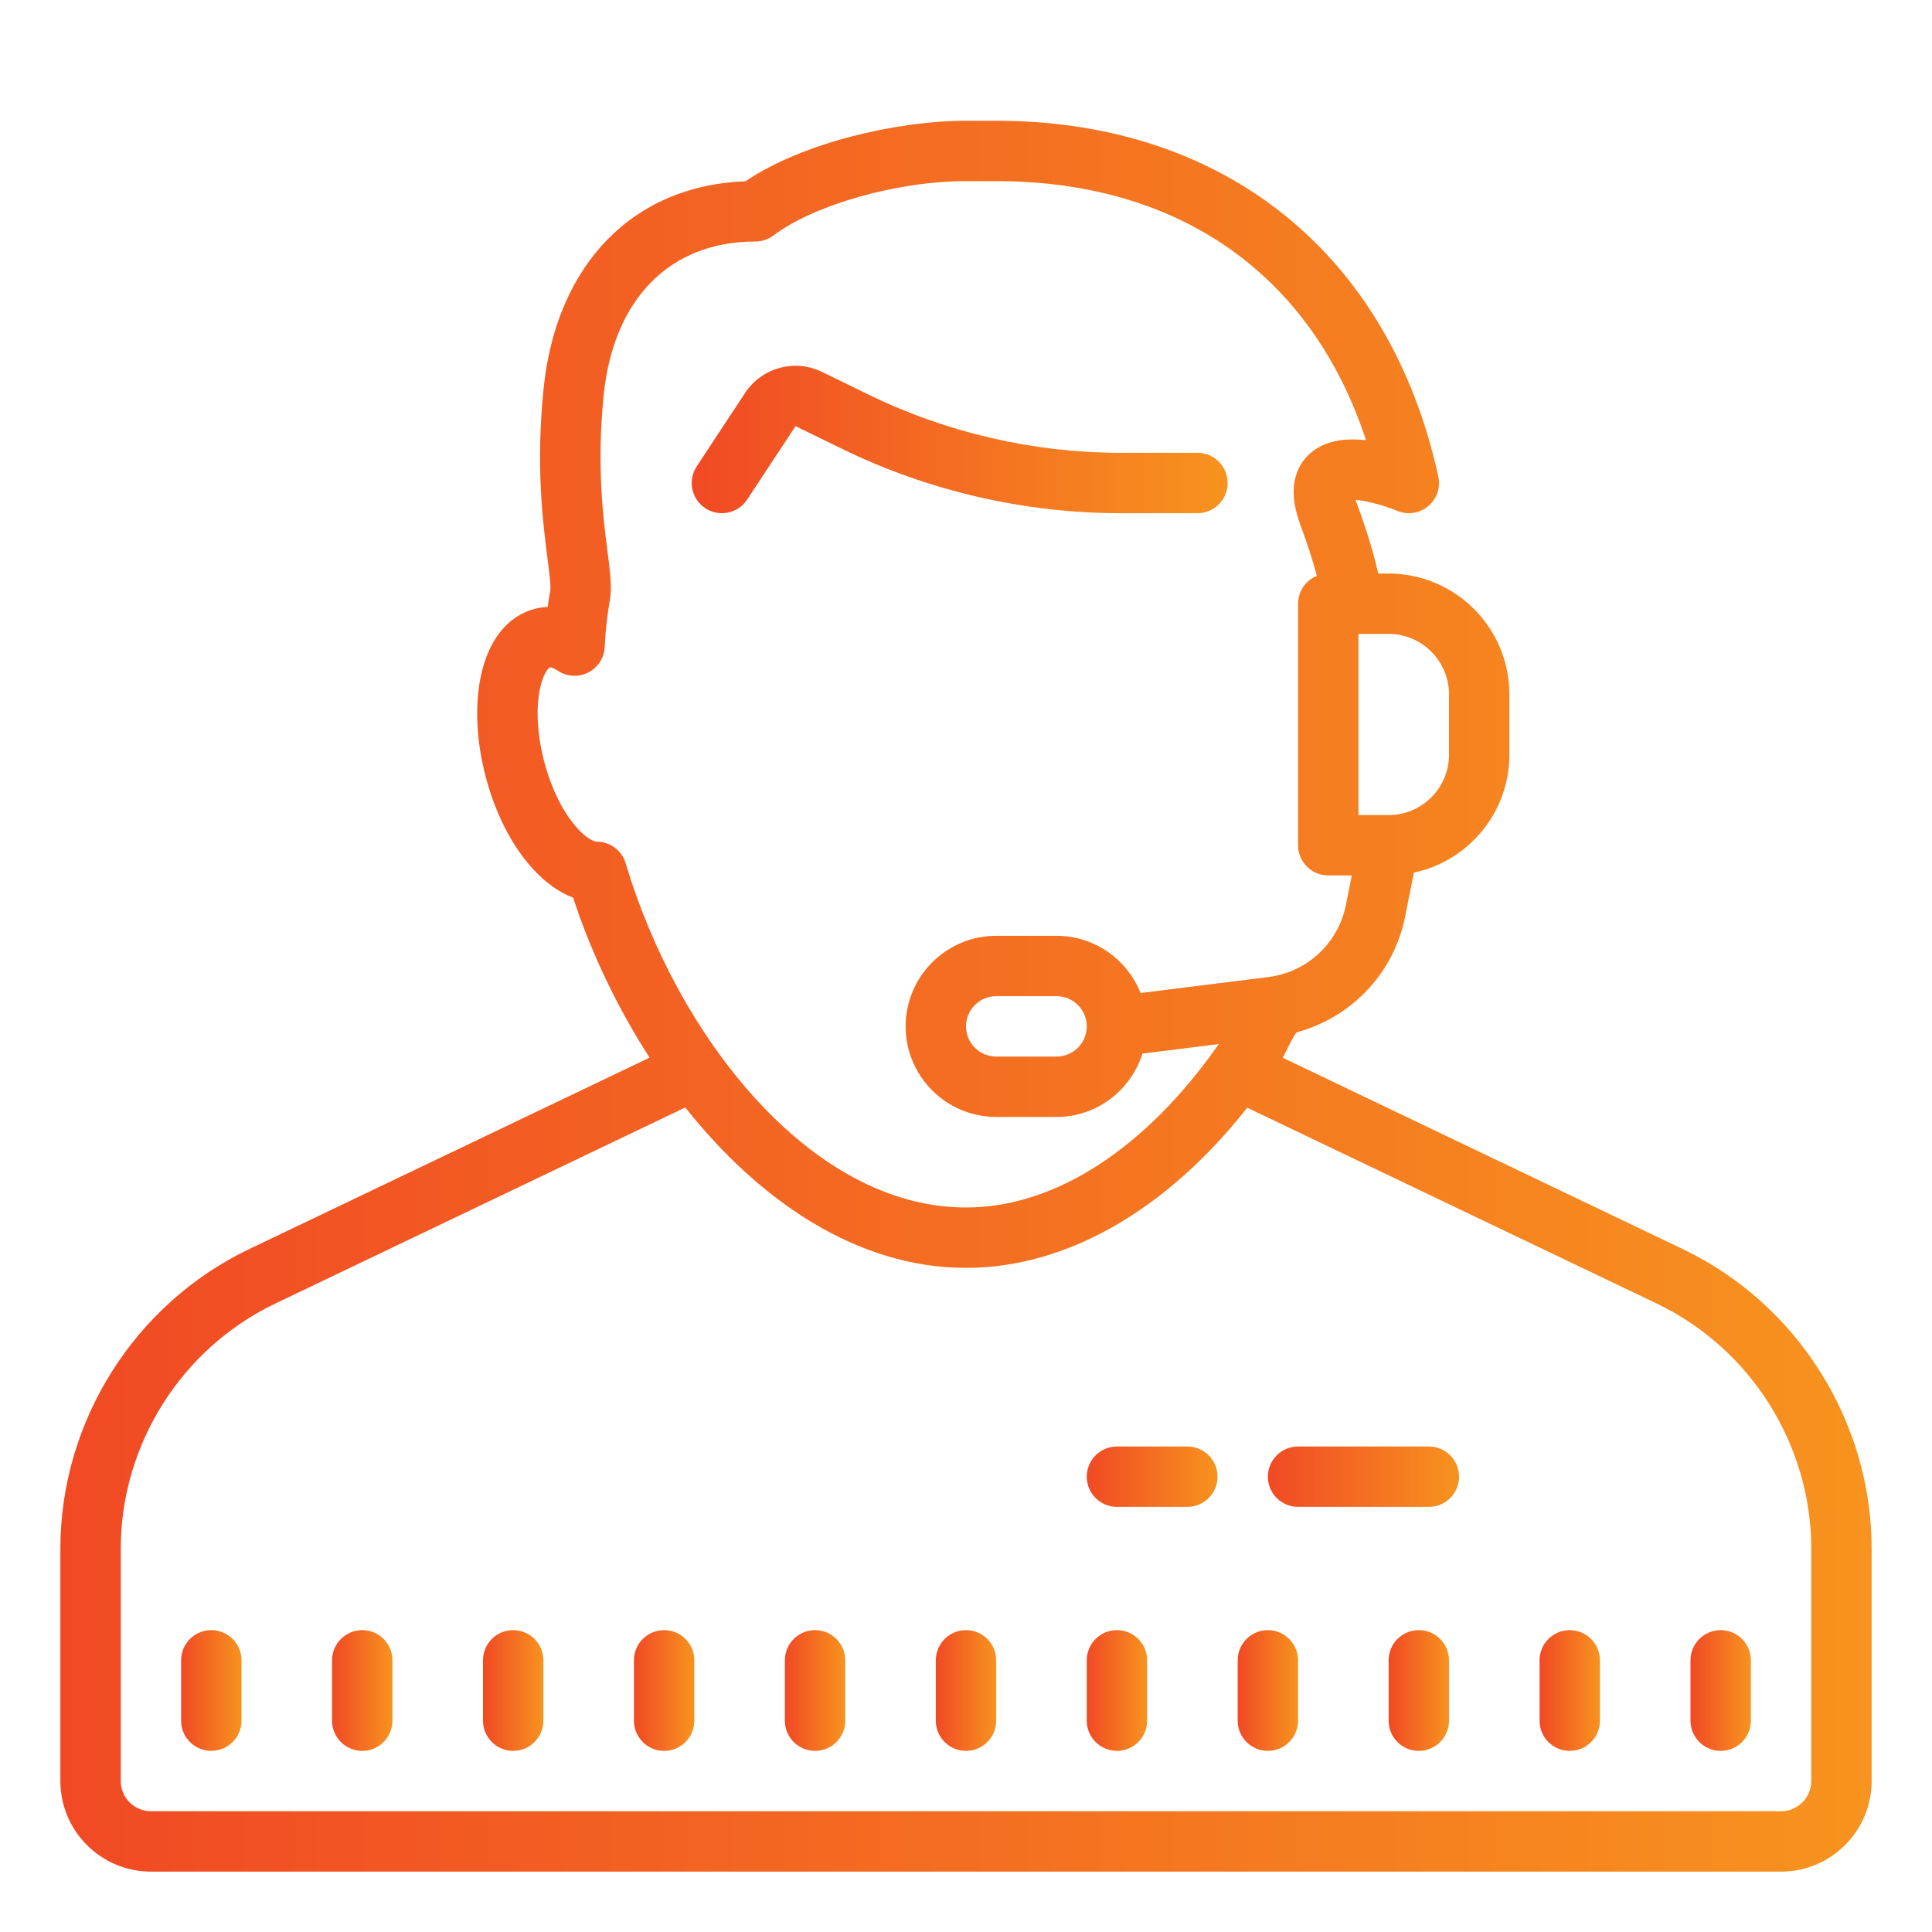
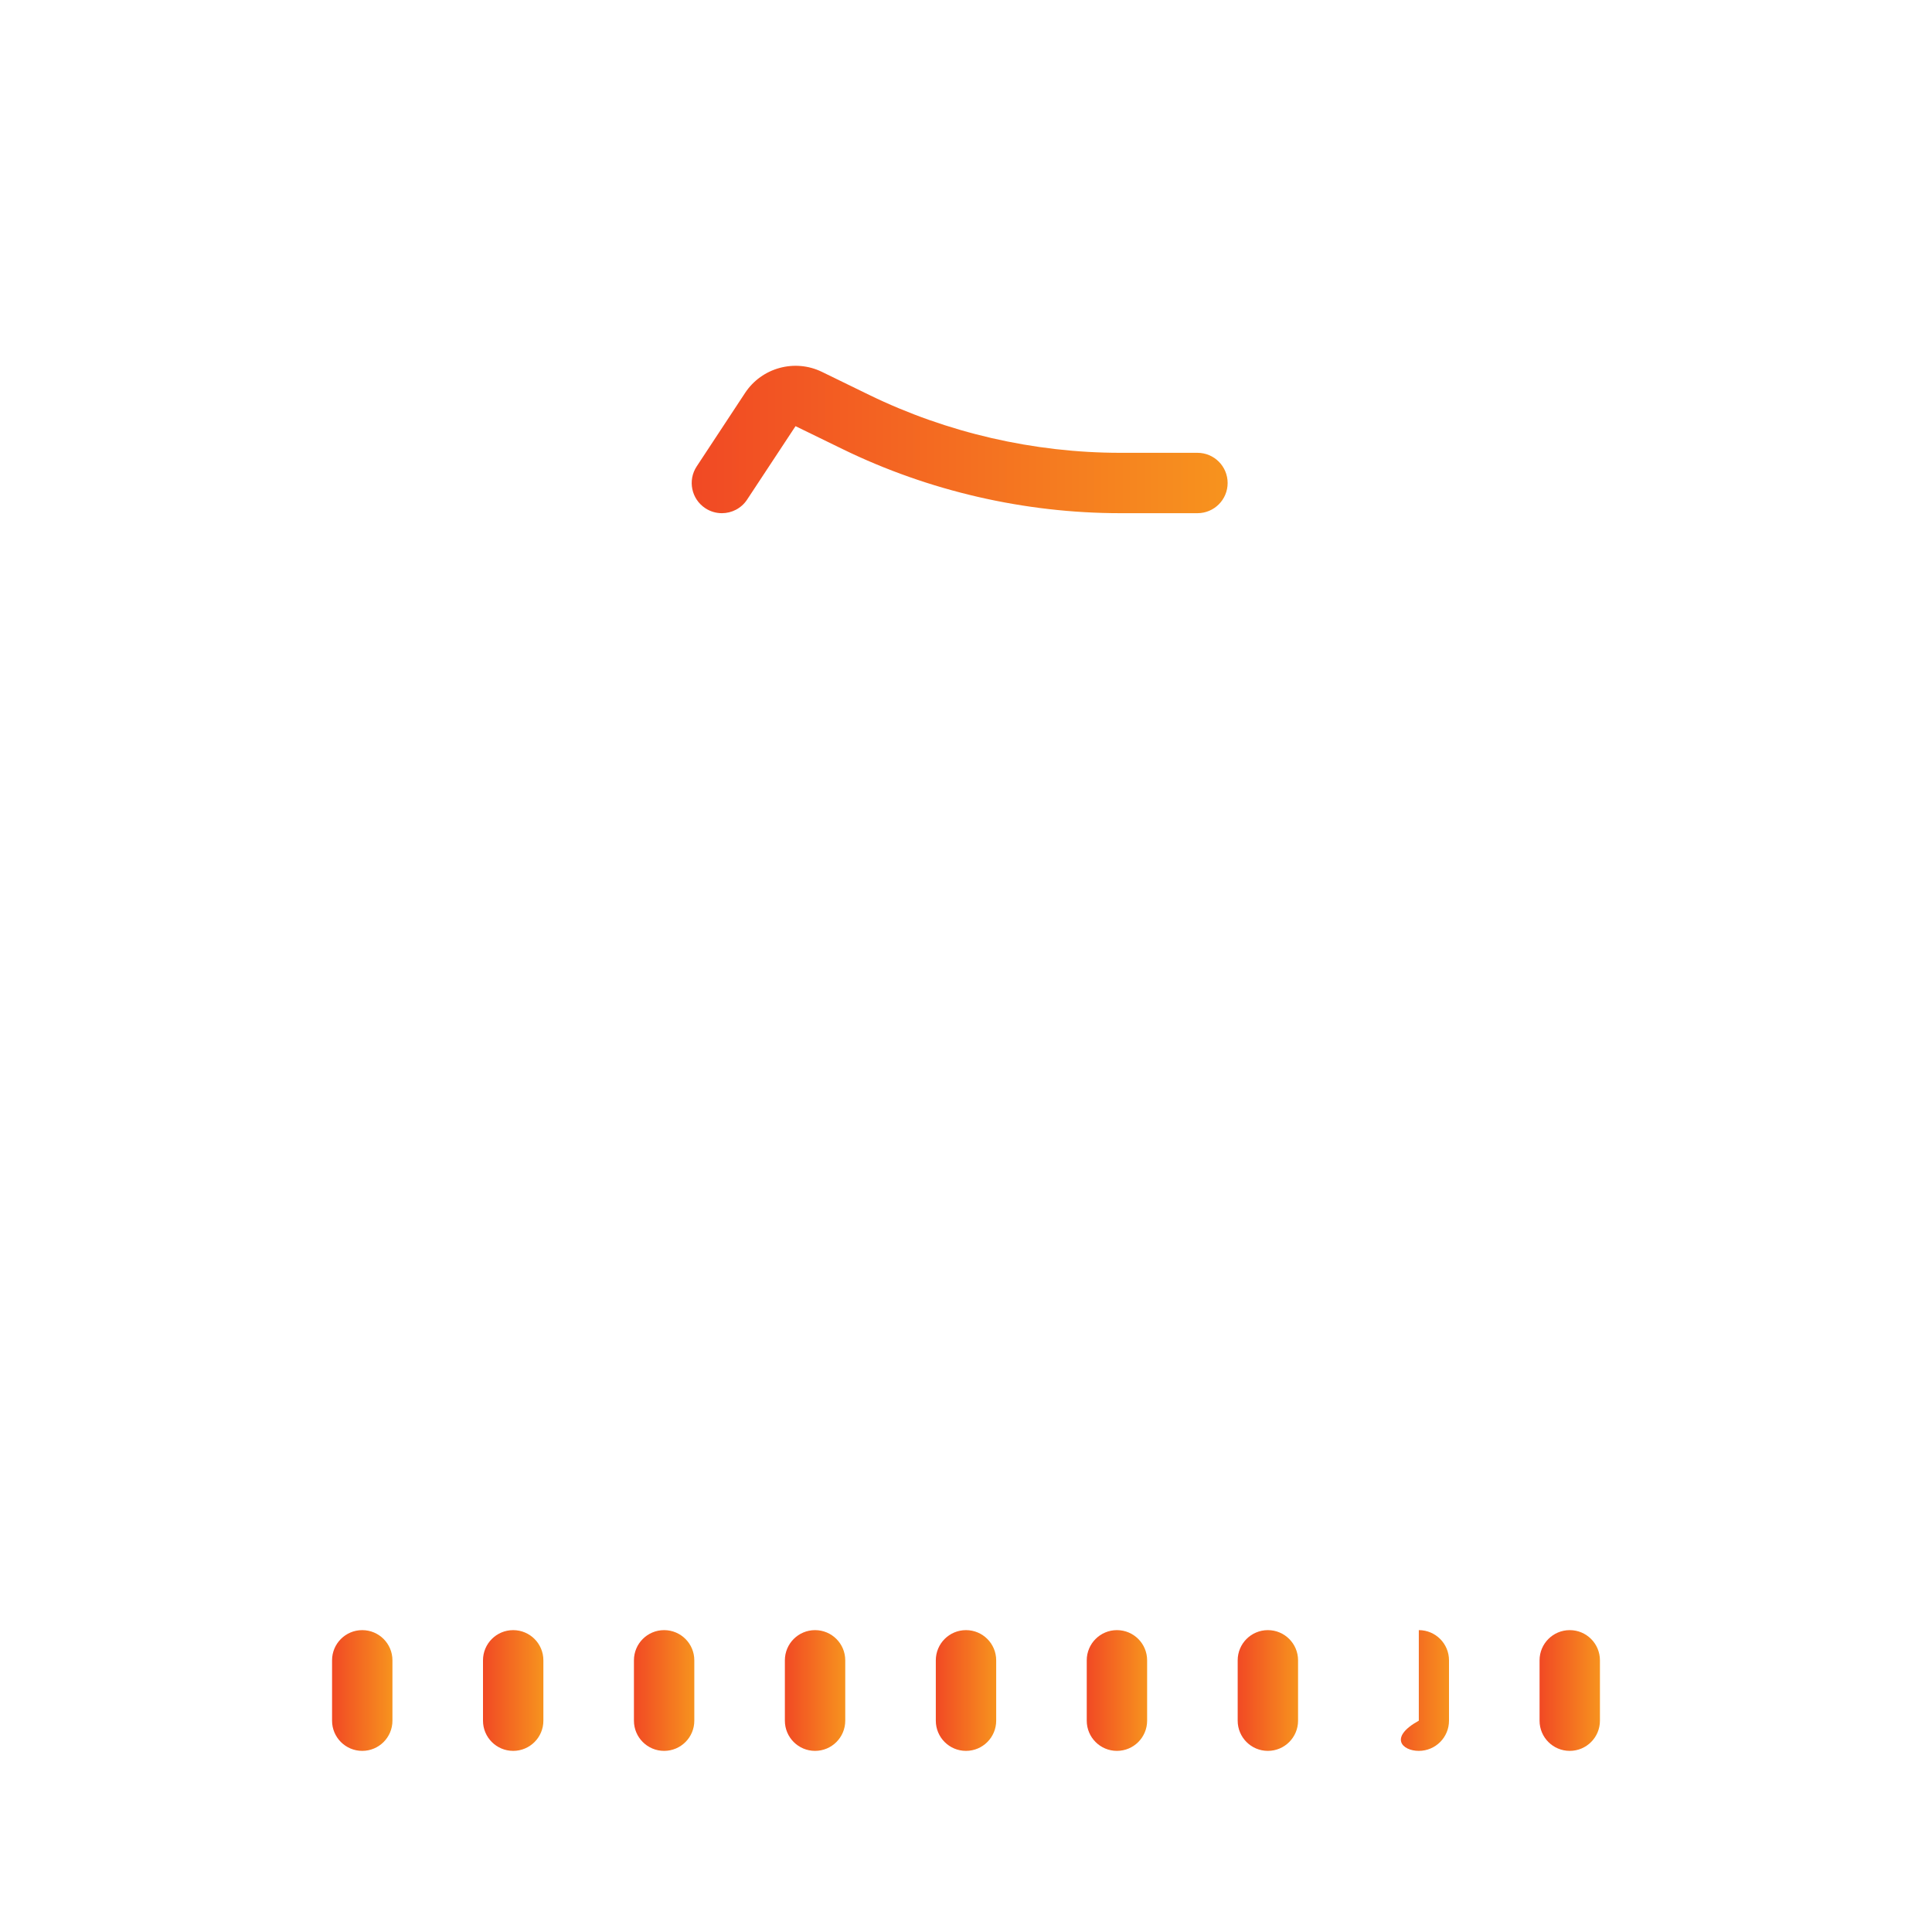
<svg xmlns="http://www.w3.org/2000/svg" width="64" height="64" viewBox="0 0 64 64" fill="none">
-   <path d="M47 54C46.447 54 46 54.448 46 55V57C46 57.552 46.447 58 47 58C47.553 58 48 57.552 48 57V55C48 54.448 47.553 54 47 54Z" fill="url(#paint0_linear_92_2)" />
+   <path d="M47 54V57C46 57.552 46.447 58 47 58C47.553 58 48 57.552 48 57V55C48 54.448 47.553 54 47 54Z" fill="url(#paint0_linear_92_2)" />
  <path d="M52 54C51.447 54 51 54.448 51 55V57C51 57.552 51.447 58 52 58C52.553 58 53 57.552 53 57V55C53 54.448 52.553 54 52 54Z" fill="url(#paint1_linear_92_2)" />
-   <path d="M56 55V57C56 57.552 56.447 58 57 58C57.553 58 58 57.552 58 57V55C58 54.448 57.553 54 57 54C56.447 54 56 54.448 56 55Z" fill="url(#paint2_linear_92_2)" />
  <path d="M42 54C41.447 54 41 54.448 41 55V57C41 57.552 41.447 58 42 58C42.553 58 43 57.552 43 57V55C43 54.448 42.553 54 42 54Z" fill="url(#paint3_linear_92_2)" />
  <path d="M37 54C36.447 54 36 54.448 36 55V57C36 57.552 36.447 58 37 58C37.553 58 38 57.552 38 57V55C38 54.448 37.553 54 37 54Z" fill="url(#paint4_linear_92_2)" />
  <path d="M32 54C31.447 54 31 54.448 31 55V57C31 57.552 31.447 58 32 58C32.553 58 33 57.552 33 57V55C33 54.448 32.553 54 32 54Z" fill="url(#paint5_linear_92_2)" />
  <path d="M27 54C26.447 54 26 54.448 26 55V57C26 57.552 26.447 58 27 58C27.553 58 28 57.552 28 57V55C28 54.448 27.553 54 27 54Z" fill="url(#paint6_linear_92_2)" />
  <path d="M22 54C21.447 54 21 54.448 21 55V57C21 57.552 21.447 58 22 58C22.553 58 23 57.552 23 57V55C23 54.448 22.553 54 22 54Z" fill="url(#paint7_linear_92_2)" />
  <path d="M17 54C16.447 54 16 54.448 16 55V57C16 57.552 16.447 58 17 58C17.553 58 18 57.552 18 57V55C18 54.448 17.553 54 17 54Z" fill="url(#paint8_linear_92_2)" />
  <path d="M12 54C11.447 54 11 54.448 11 55V57C11 57.552 11.447 58 12 58C12.553 58 13 57.552 13 57V55C13 54.448 12.553 54 12 54Z" fill="url(#paint9_linear_92_2)" />
-   <path d="M7 54C6.447 54 6 54.448 6 55V57C6 57.552 6.447 58 7 58C7.553 58 8 57.552 8 57V55C8 54.448 7.553 54 7 54Z" fill="url(#paint10_linear_92_2)" />
-   <path d="M55.746 41.378L42.494 35.04C42.525 34.991 42.886 34.216 42.966 34.194C44.77 33.7 46.171 32.243 46.546 30.368L46.838 28.907C48.642 28.522 50 26.918 50 25V23C50 20.794 48.206 19 46 19H45.656C45.497 18.297 45.273 17.563 44.943 16.667C44.928 16.627 44.917 16.592 44.906 16.559C45.258 16.588 45.824 16.732 46.287 16.923C46.632 17.065 47.026 17.006 47.311 16.766C47.596 16.527 47.726 16.149 47.646 15.786C46.033 8.406 40.558 4 33 4H32C29.798 4 26.65 4.688 24.692 6.005C20.969 6.141 18.419 8.757 18.004 12.9C17.748 15.46 17.982 17.291 18.137 18.503C18.191 18.924 18.251 19.401 18.231 19.541C18.198 19.728 18.169 19.916 18.143 20.106C17.977 20.112 17.831 20.137 17.705 20.171C16.804 20.413 16.17 21.216 15.921 22.434C15.722 23.411 15.785 24.598 16.102 25.777C16.637 27.775 17.759 29.275 18.985 29.735C19.584 31.564 20.449 33.38 21.518 35.036L8.254 41.378C4.455 43.195 2 47.091 2 51.302V59C2 60.654 3.346 62 5 62H59C60.654 62 62 60.654 62 59V51.302C62 47.091 59.545 43.195 55.746 41.378ZM45 21H46C47.103 21 48 21.897 48 23V25C48 26.103 47.103 27 46 27H45V21ZM20.726 28.596C20.599 28.172 20.209 27.881 19.767 27.881C19.474 27.881 18.528 27.101 18.035 25.258C17.802 24.386 17.746 23.503 17.883 22.834C17.997 22.274 18.192 22.111 18.215 22.104C18.217 22.104 18.304 22.105 18.487 22.225C18.787 22.42 19.169 22.44 19.488 22.276C19.807 22.112 20.014 21.791 20.031 21.433C20.055 20.91 20.112 20.391 20.201 19.889C20.276 19.462 20.216 18.98 20.122 18.251C19.979 17.129 19.763 15.433 19.996 13.101C20.315 9.908 22.186 8.001 25.019 8.001C25.235 8.001 25.446 7.931 25.619 7.801C26.988 6.774 29.731 6 32 6H33C39.069 6 43.453 9.104 45.251 14.583C44.56 14.504 43.846 14.588 43.355 15.061C42.972 15.428 42.612 16.124 43.067 17.36C43.309 18.015 43.488 18.565 43.623 19.077C43.258 19.225 43 19.582 43 20V28C43 28.552 43.447 29 44 29H44.78L44.585 29.977C44.331 31.246 43.299 32.206 42.016 32.366L37.783 32.895C37.341 31.787 36.263 31 35 31H33C31.346 31 30 32.346 30 34C30 35.654 31.346 37 33 37H35C36.338 37 37.461 36.114 37.846 34.902L40.373 34.586C37.972 38.027 34.962 40 32 40C26.823 40 22.409 34.263 20.726 28.596ZM36 34C36 34.551 35.552 35 35 35H33C32.448 35 32 34.551 32 34C32 33.449 32.448 33 33 33H35C35.552 33 36 33.449 36 34ZM60 59C60 59.551 59.552 60 59 60H5C4.448 60 4 59.551 4 59V51.302C4 47.856 6.009 44.669 9.117 43.183L22.701 36.686C25.16 39.79 28.404 42 32 42C35.328 42 38.641 40.088 41.316 36.694L54.883 43.183C57.991 44.669 60 47.856 60 51.302V59Z" fill="url(#paint11_linear_92_2)" />
  <path d="M27.916 14.879C30.764 16.267 33.944 17 37.112 17H39.667C40.22 17 40.667 16.552 40.667 16C40.667 15.448 40.22 15 39.667 15H37.112C34.246 15 31.369 14.336 28.791 13.081L27.228 12.319C26.325 11.879 25.232 12.181 24.682 13.016L23.079 15.45C22.775 15.911 22.902 16.531 23.364 16.835C23.533 16.947 23.725 17 23.913 17C24.238 17 24.557 16.842 24.749 16.55L26.353 14.117L27.916 14.879Z" fill="url(#paint12_linear_92_2)" />
-   <path d="M39.333 47.917H37C36.447 47.917 36 48.365 36 48.917C36 49.469 36.447 49.917 37 49.917H39.333C39.886 49.917 40.333 49.469 40.333 48.917C40.333 48.365 39.886 47.917 39.333 47.917Z" fill="url(#paint13_linear_92_2)" />
-   <path d="M47.333 47.917H43C42.447 47.917 42 48.365 42 48.917C42 49.469 42.447 49.917 43 49.917H47.333C47.886 49.917 48.333 49.469 48.333 48.917C48.333 48.365 47.886 47.917 47.333 47.917Z" fill="url(#paint14_linear_92_2)" />
  <defs>
    <linearGradient id="paint0_linear_92_2" x1="46" y1="58.02" x2="48" y2="58.02" gradientUnits="userSpaceOnUse">
      <stop stop-color="#F14924" />
      <stop offset="1" stop-color="#F7931E" />
    </linearGradient>
    <linearGradient id="paint1_linear_92_2" x1="51" y1="58.02" x2="53" y2="58.02" gradientUnits="userSpaceOnUse">
      <stop stop-color="#F14924" />
      <stop offset="1" stop-color="#F7931E" />
    </linearGradient>
    <linearGradient id="paint2_linear_92_2" x1="56" y1="58.02" x2="58" y2="58.02" gradientUnits="userSpaceOnUse">
      <stop stop-color="#F14924" />
      <stop offset="1" stop-color="#F7931E" />
    </linearGradient>
    <linearGradient id="paint3_linear_92_2" x1="41" y1="58.02" x2="43" y2="58.02" gradientUnits="userSpaceOnUse">
      <stop stop-color="#F14924" />
      <stop offset="1" stop-color="#F7931E" />
    </linearGradient>
    <linearGradient id="paint4_linear_92_2" x1="36" y1="58.02" x2="38" y2="58.02" gradientUnits="userSpaceOnUse">
      <stop stop-color="#F14924" />
      <stop offset="1" stop-color="#F7931E" />
    </linearGradient>
    <linearGradient id="paint5_linear_92_2" x1="31" y1="58.02" x2="33" y2="58.02" gradientUnits="userSpaceOnUse">
      <stop stop-color="#F14924" />
      <stop offset="1" stop-color="#F7931E" />
    </linearGradient>
    <linearGradient id="paint6_linear_92_2" x1="26" y1="58.02" x2="28" y2="58.02" gradientUnits="userSpaceOnUse">
      <stop stop-color="#F14924" />
      <stop offset="1" stop-color="#F7931E" />
    </linearGradient>
    <linearGradient id="paint7_linear_92_2" x1="21" y1="58.02" x2="23" y2="58.02" gradientUnits="userSpaceOnUse">
      <stop stop-color="#F14924" />
      <stop offset="1" stop-color="#F7931E" />
    </linearGradient>
    <linearGradient id="paint8_linear_92_2" x1="16" y1="58.02" x2="18" y2="58.02" gradientUnits="userSpaceOnUse">
      <stop stop-color="#F14924" />
      <stop offset="1" stop-color="#F7931E" />
    </linearGradient>
    <linearGradient id="paint9_linear_92_2" x1="11" y1="58.02" x2="13" y2="58.02" gradientUnits="userSpaceOnUse">
      <stop stop-color="#F14924" />
      <stop offset="1" stop-color="#F7931E" />
    </linearGradient>
    <linearGradient id="paint10_linear_92_2" x1="6" y1="58.02" x2="8" y2="58.02" gradientUnits="userSpaceOnUse">
      <stop stop-color="#F14924" />
      <stop offset="1" stop-color="#F7931E" />
    </linearGradient>
    <linearGradient id="paint11_linear_92_2" x1="2" y1="62.293" x2="62" y2="62.293" gradientUnits="userSpaceOnUse">
      <stop stop-color="#F14924" />
      <stop offset="1" stop-color="#F7931E" />
    </linearGradient>
    <linearGradient id="paint12_linear_92_2" x1="22.914" y1="17.025" x2="40.667" y2="17.025" gradientUnits="userSpaceOnUse">
      <stop stop-color="#F14924" />
      <stop offset="1" stop-color="#F7931E" />
    </linearGradient>
    <linearGradient id="paint13_linear_92_2" x1="36" y1="49.927" x2="40.333" y2="49.927" gradientUnits="userSpaceOnUse">
      <stop stop-color="#F14924" />
      <stop offset="1" stop-color="#F7931E" />
    </linearGradient>
    <linearGradient id="paint14_linear_92_2" x1="42" y1="49.927" x2="48.333" y2="49.927" gradientUnits="userSpaceOnUse">
      <stop stop-color="#F14924" />
      <stop offset="1" stop-color="#F7931E" />
    </linearGradient>
  </defs>
</svg>